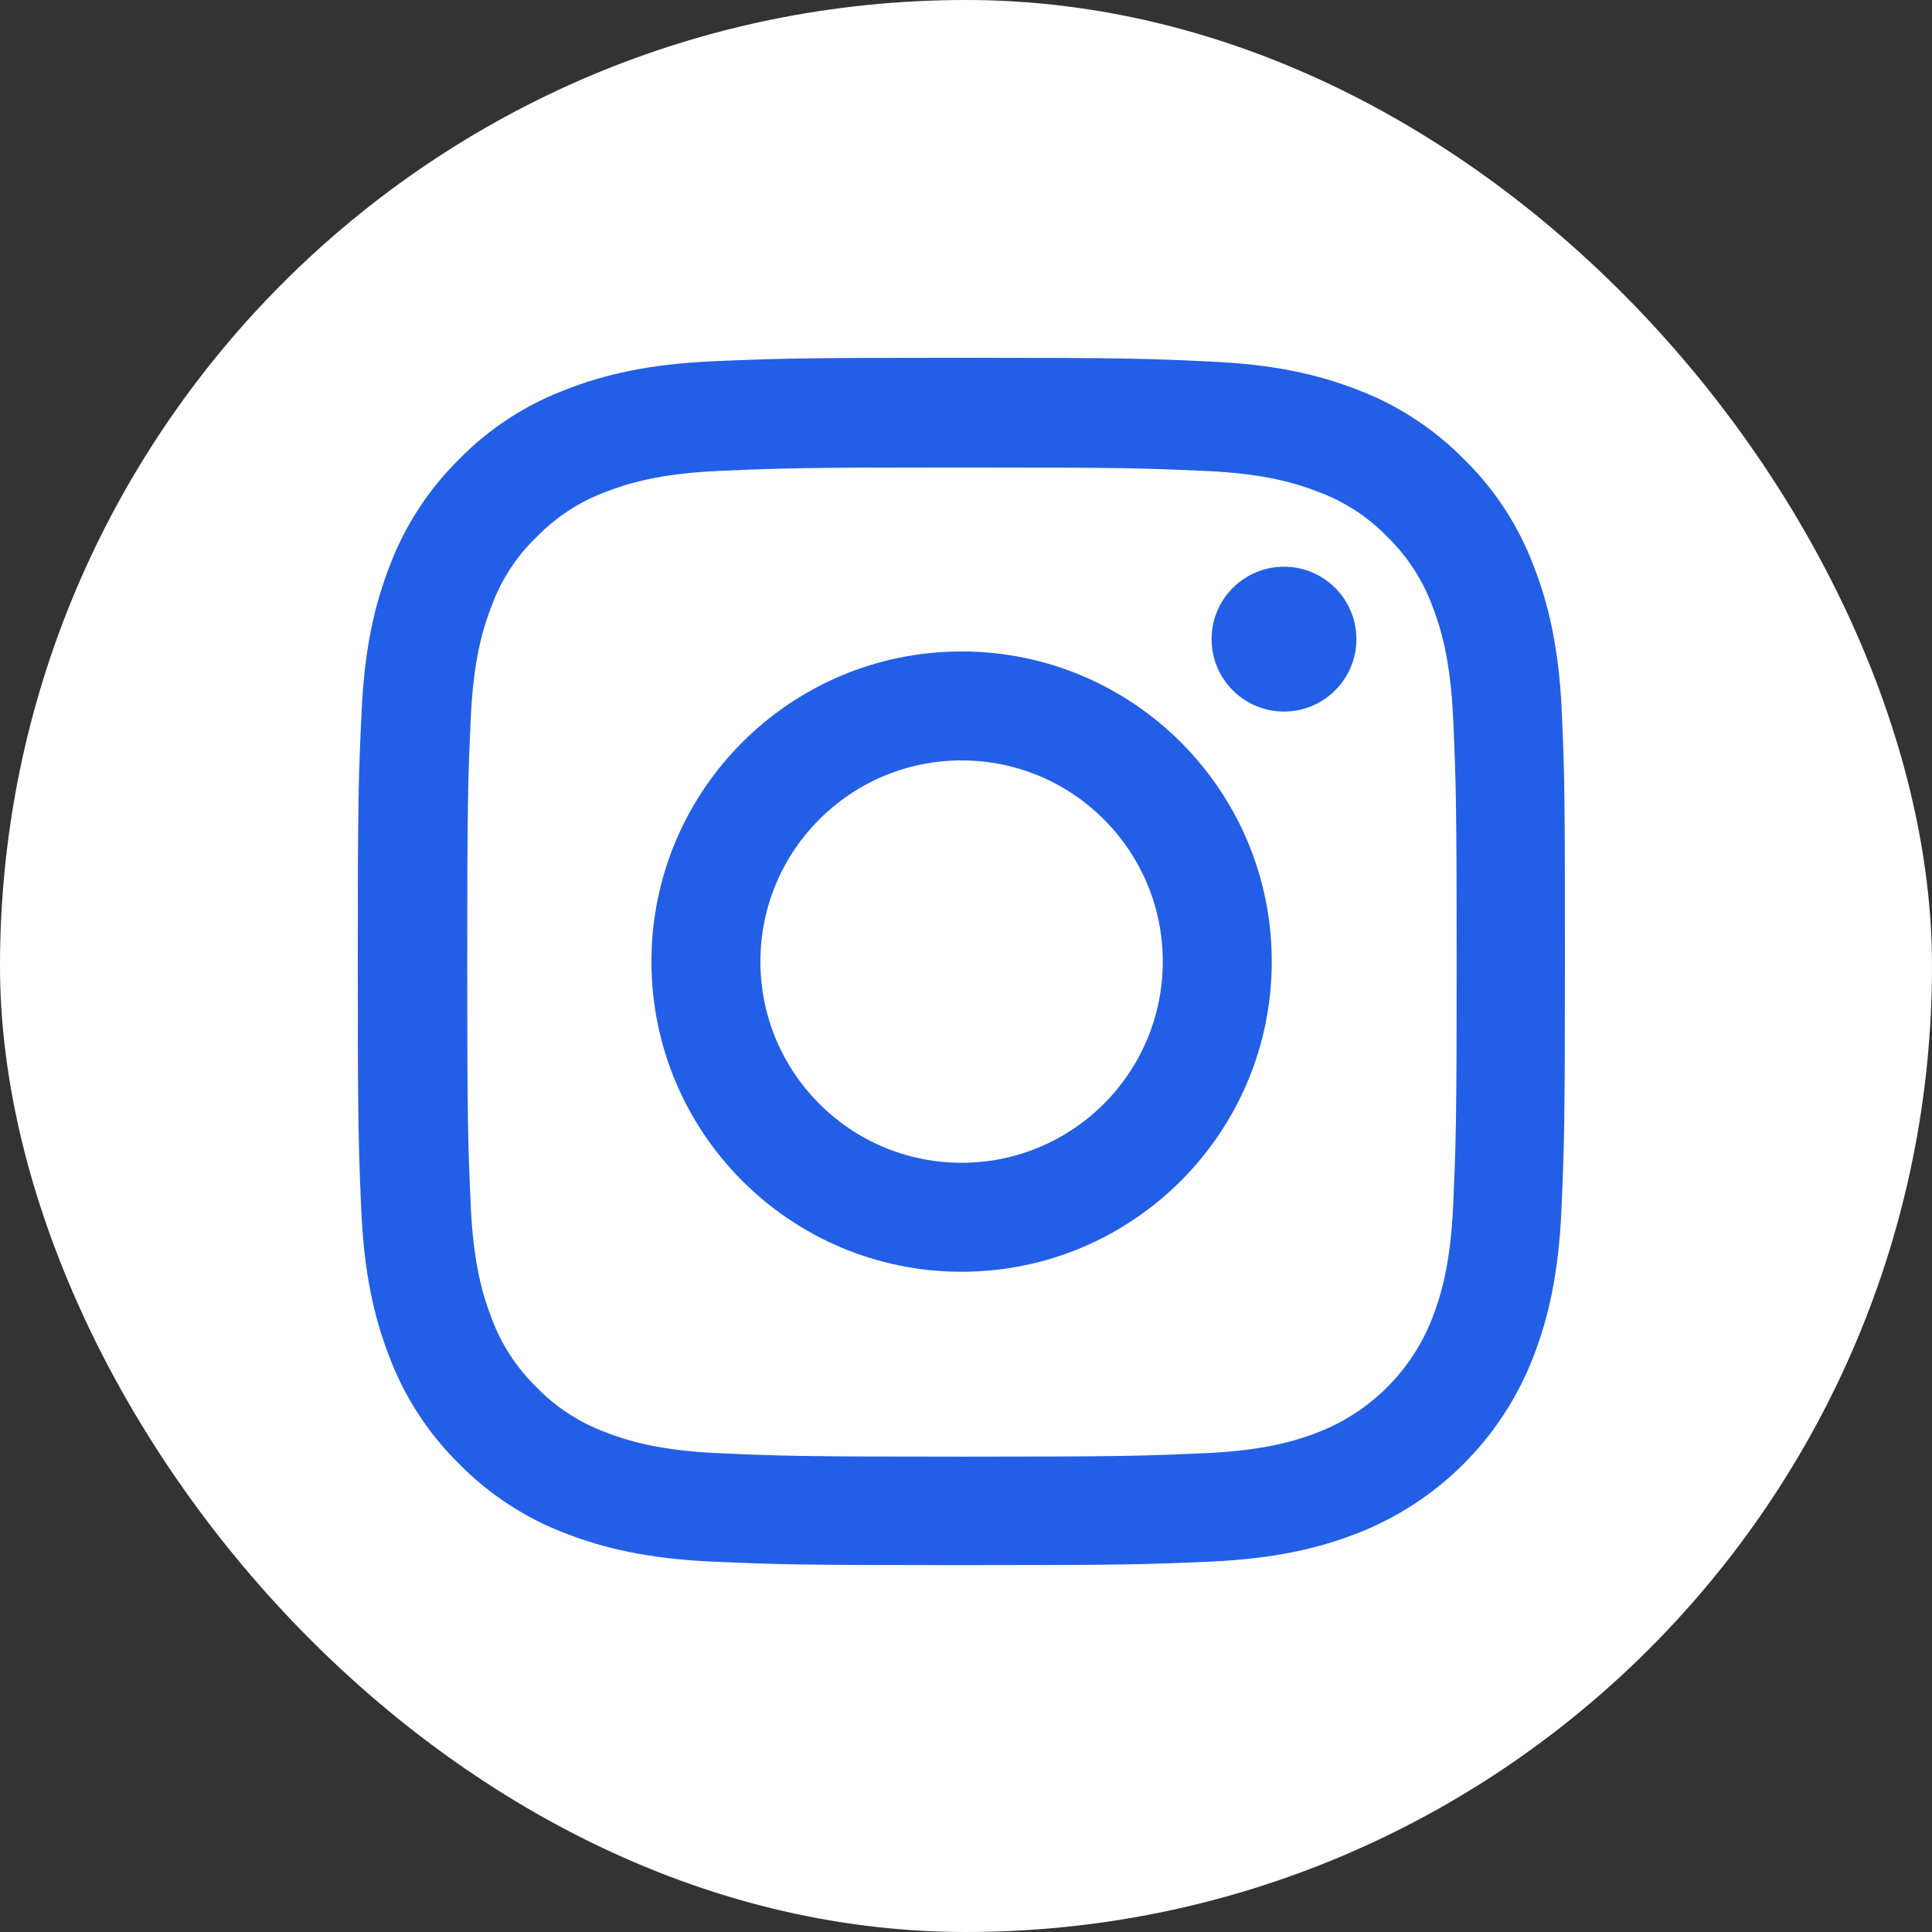
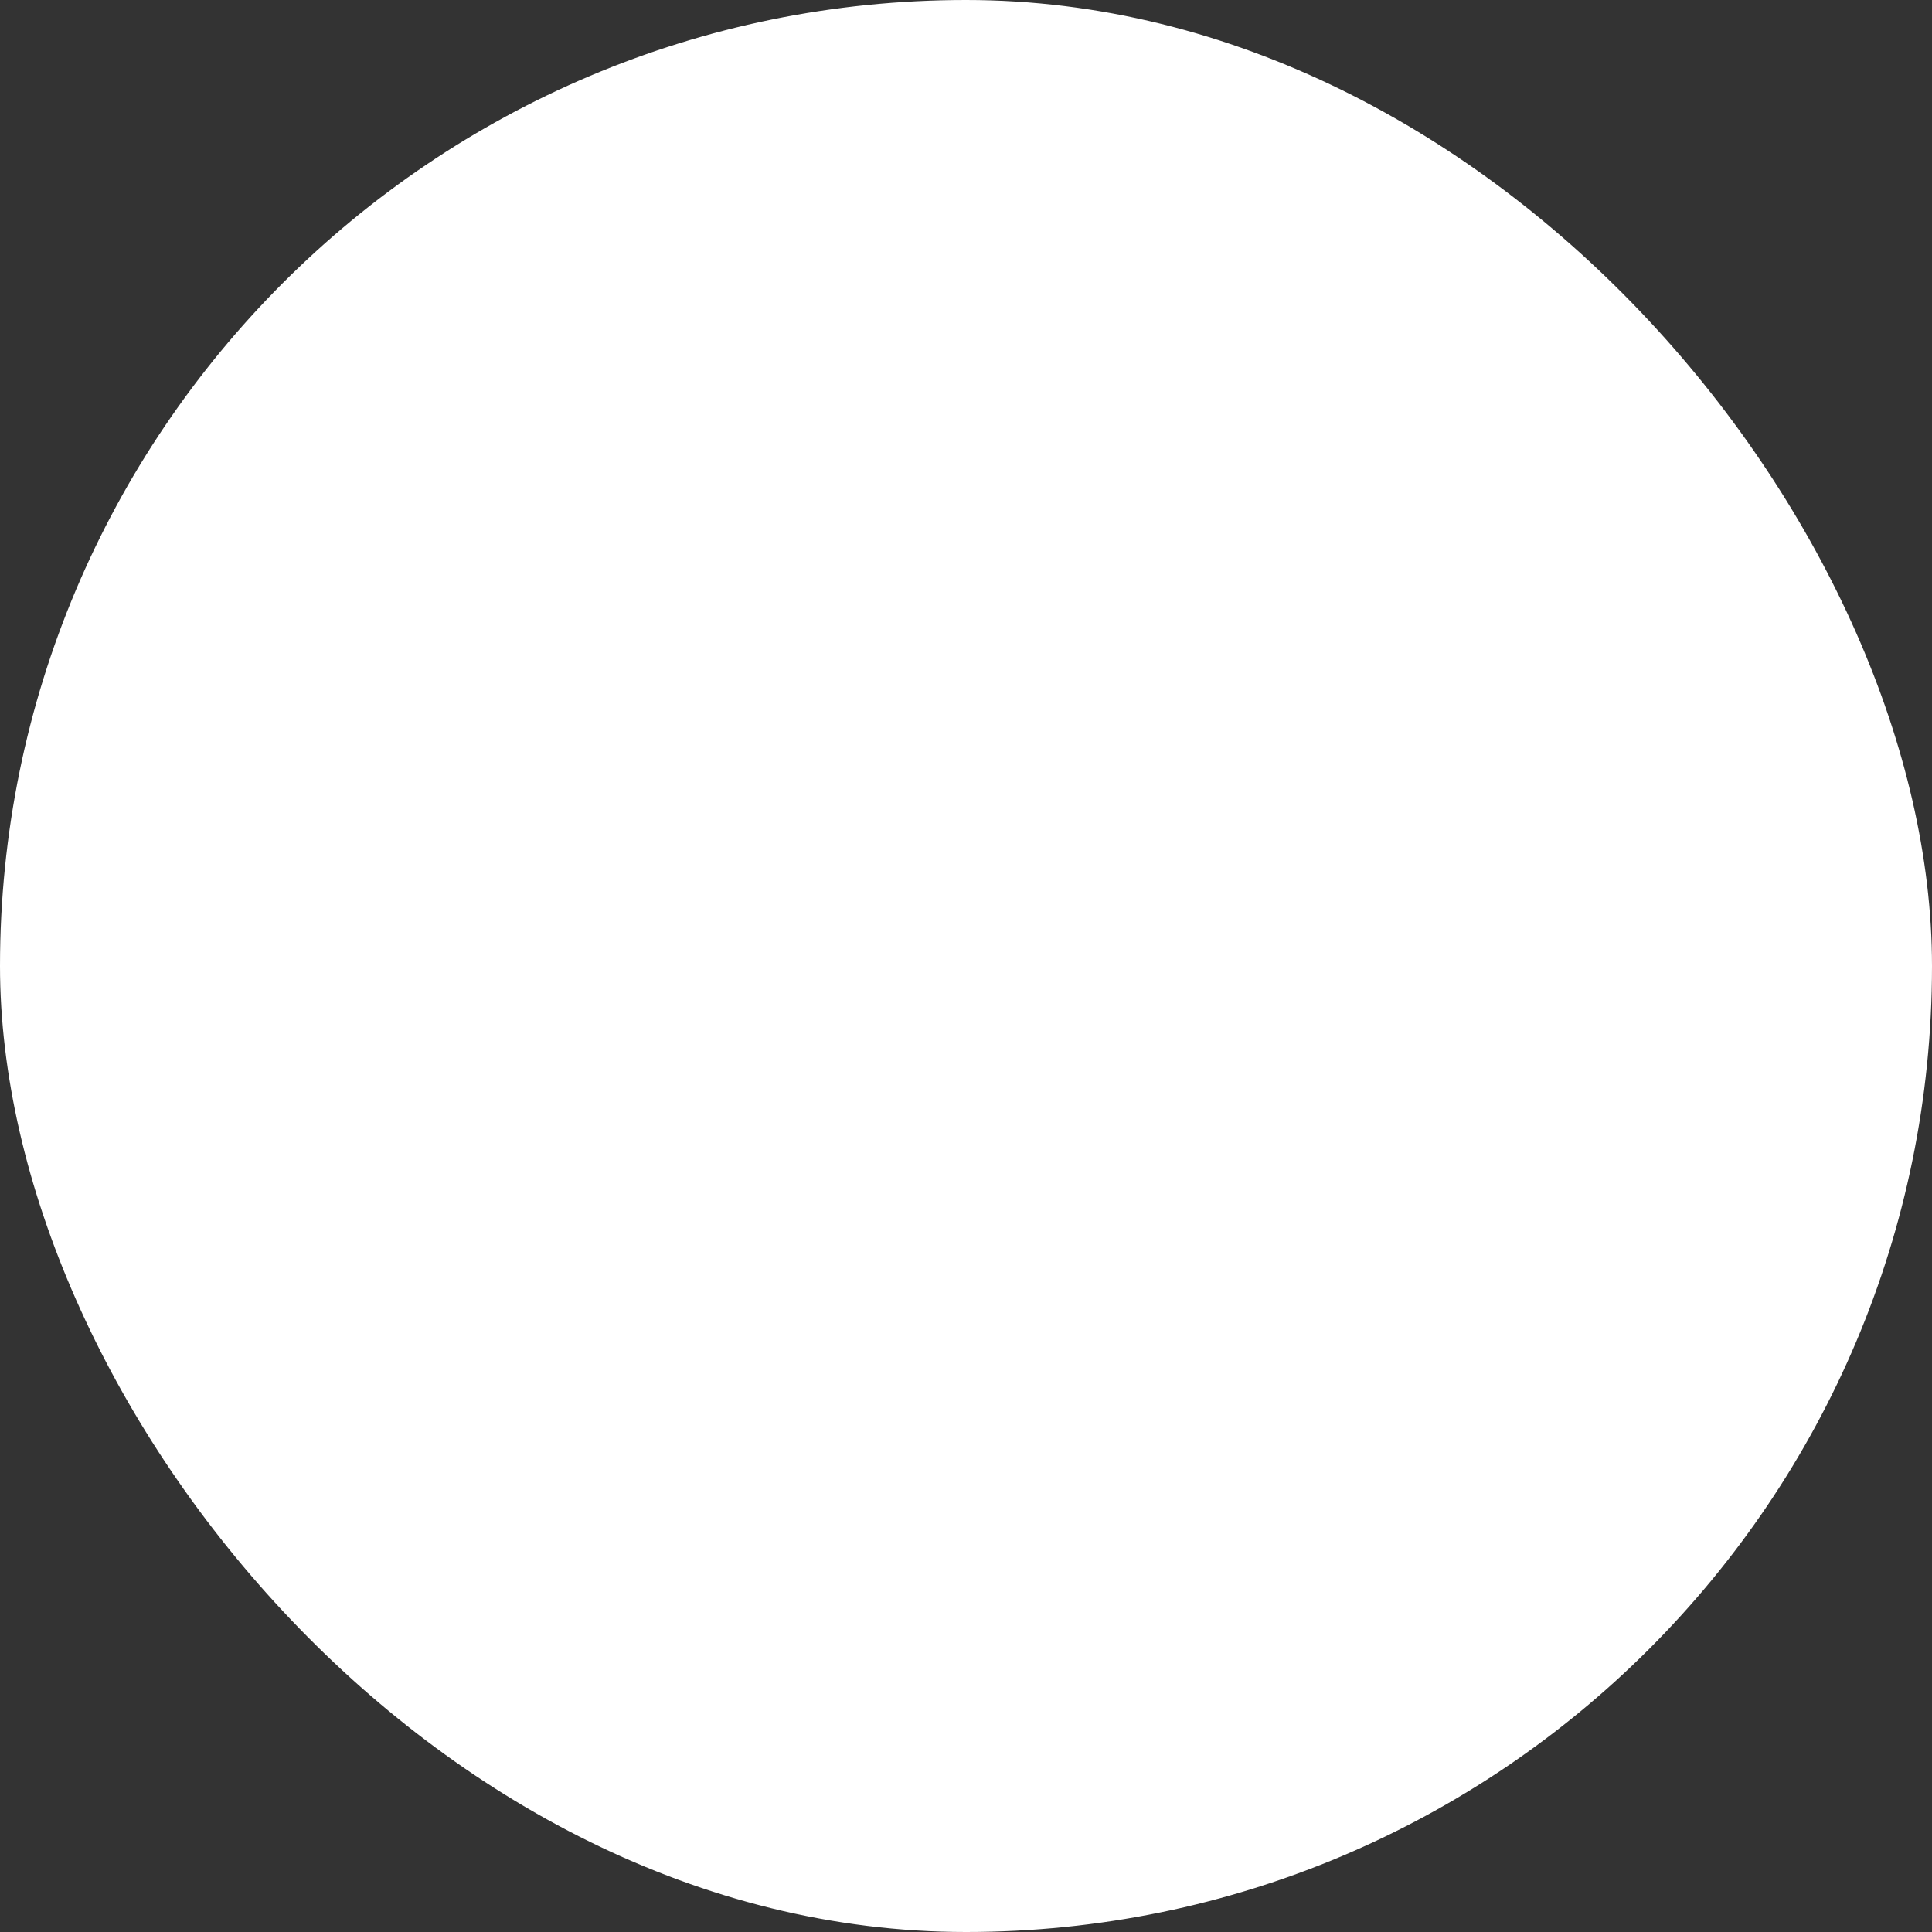
<svg xmlns="http://www.w3.org/2000/svg" width="27" height="27" viewBox="0 0 27 27" fill="none">
  <rect x="0" y="0" width="27" height="27" fill="#333333" stroke="none" />
  <rect width="27" height="27" rx="13.5" fill="white" />
-   <path d="M21.827 9.961C21.788 9.064 21.643 8.448 21.435 7.914C21.221 7.347 20.891 6.839 20.459 6.417C20.037 5.989 19.526 5.656 18.966 5.445C18.429 5.237 17.816 5.092 16.919 5.053C16.016 5.01 15.729 5 13.438 5C11.147 5 10.861 5.01 9.961 5.049C9.064 5.089 8.448 5.234 7.914 5.442C7.347 5.656 6.839 5.986 6.417 6.417C5.989 6.839 5.656 7.35 5.445 7.911C5.237 8.448 5.092 9.061 5.053 9.957C5.01 10.861 5 11.147 5 13.438C5 15.729 5.01 16.016 5.049 16.916C5.089 17.812 5.234 18.429 5.442 18.963C5.656 19.53 5.989 20.037 6.417 20.459C6.839 20.888 7.35 21.221 7.911 21.432C8.448 21.639 9.061 21.784 9.958 21.824C10.857 21.863 11.144 21.873 13.435 21.873C15.726 21.873 16.013 21.863 16.913 21.824C17.809 21.784 18.425 21.639 18.959 21.432C20.093 20.993 20.99 20.097 21.428 18.963C21.636 18.425 21.781 17.812 21.821 16.916C21.86 16.016 21.87 15.729 21.87 13.438C21.87 11.147 21.867 10.861 21.827 9.961ZM20.308 16.85C20.271 17.674 20.133 18.119 20.018 18.416C19.734 19.151 19.151 19.734 18.416 20.018C18.119 20.133 17.671 20.271 16.85 20.308C15.96 20.347 15.693 20.357 13.442 20.357C11.19 20.357 10.92 20.347 10.033 20.308C9.209 20.271 8.764 20.133 8.468 20.018C8.102 19.882 7.769 19.668 7.499 19.388C7.218 19.114 7.004 18.785 6.869 18.419C6.754 18.122 6.615 17.674 6.579 16.853C6.539 15.963 6.53 15.696 6.53 13.445C6.53 11.194 6.539 10.923 6.579 10.037C6.615 9.213 6.754 8.768 6.869 8.471C7.004 8.105 7.218 7.772 7.502 7.502C7.775 7.222 8.105 7.007 8.471 6.872C8.768 6.757 9.216 6.618 10.037 6.582C10.927 6.543 11.194 6.533 13.445 6.533C15.7 6.533 15.966 6.543 16.853 6.582C17.677 6.618 18.122 6.757 18.419 6.872C18.785 7.007 19.118 7.222 19.388 7.502C19.668 7.775 19.882 8.105 20.018 8.471C20.133 8.768 20.271 9.216 20.308 10.037C20.347 10.927 20.357 11.194 20.357 13.445C20.357 15.696 20.347 15.96 20.308 16.85Z" fill="#235FE6" />
-   <path d="M13.438 9.104C11.045 9.104 9.104 11.045 9.104 13.438C9.104 15.831 11.045 17.773 13.438 17.773C15.831 17.773 17.773 15.831 17.773 13.438C17.773 11.045 15.831 9.104 13.438 9.104ZM13.438 16.25C11.886 16.25 10.627 14.991 10.627 13.438C10.627 11.886 11.886 10.627 13.438 10.627C14.991 10.627 16.25 11.886 16.25 13.438C16.25 14.991 14.991 16.25 13.438 16.25Z" fill="#235FE6" />
-   <path d="M18.956 8.932C18.956 9.491 18.503 9.944 17.944 9.944C17.385 9.944 16.932 9.491 16.932 8.932C16.932 8.373 17.385 7.92 17.944 7.92C18.503 7.92 18.956 8.373 18.956 8.932Z" fill="#235FE6" />
</svg>